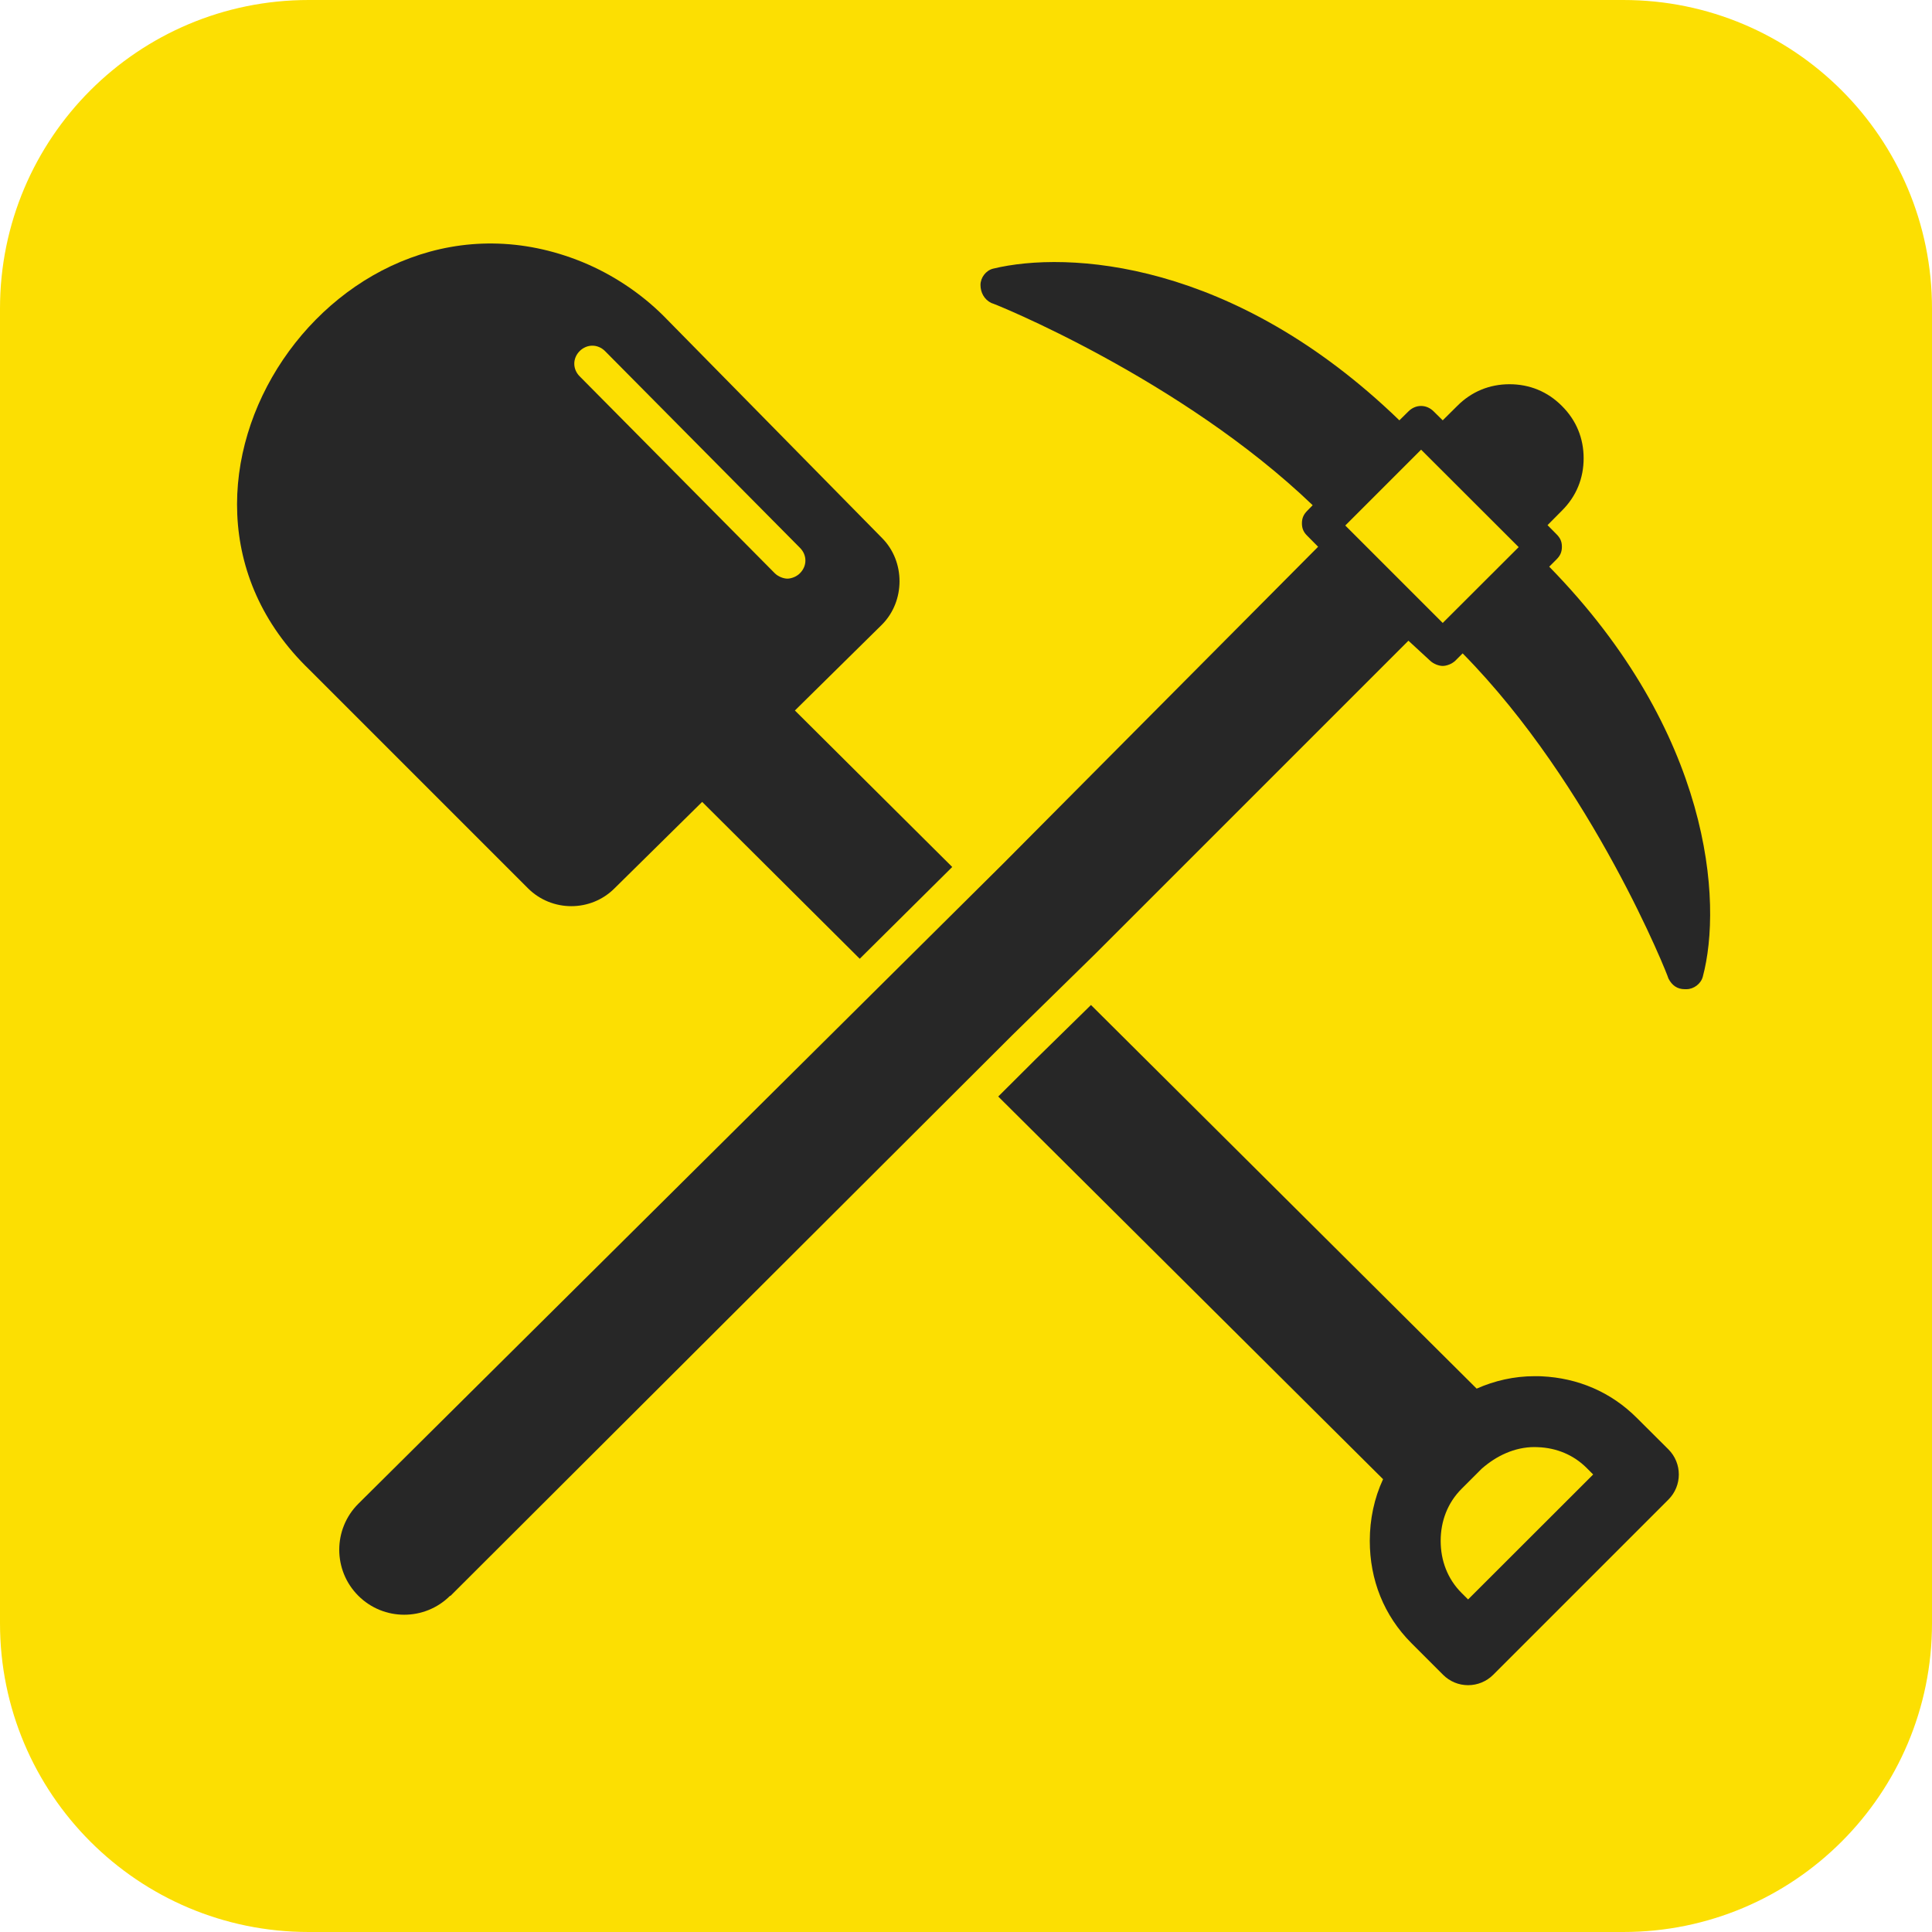
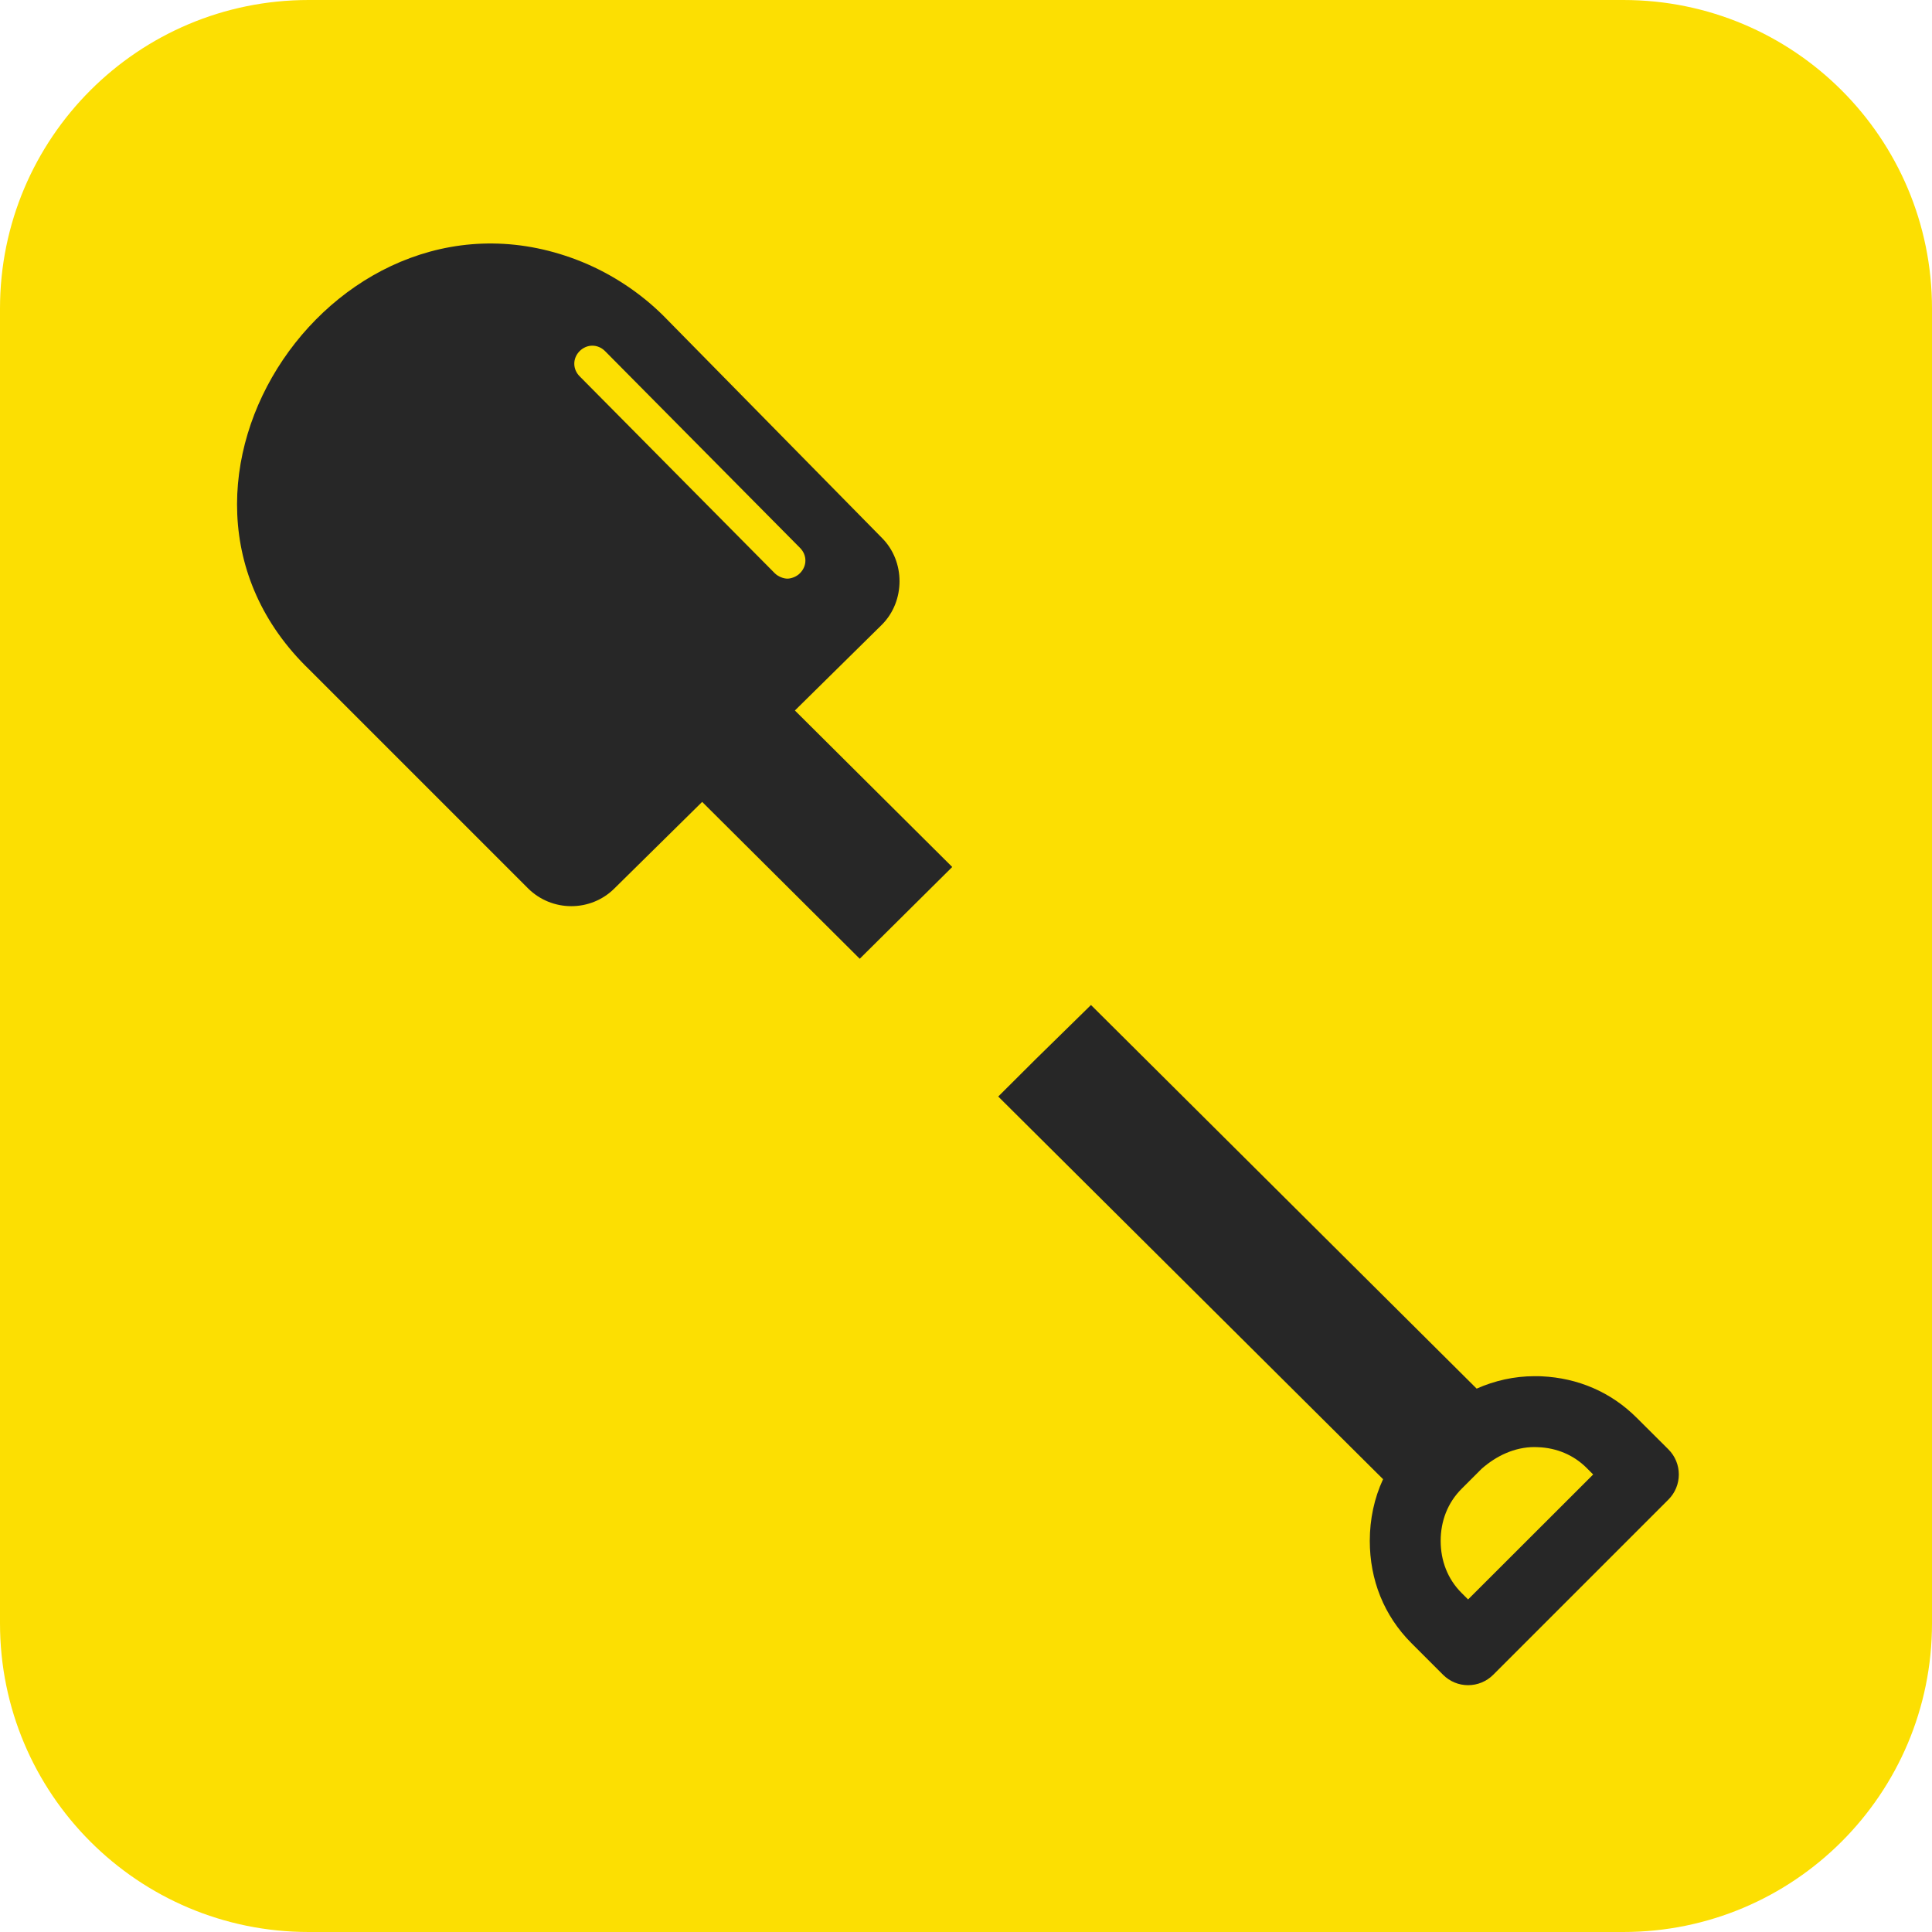
<svg xmlns="http://www.w3.org/2000/svg" width="100%" height="100%" viewBox="0 0 16 16" version="1.1" xml:space="preserve" style="fill-rule:evenodd;clip-rule:evenodd;stroke-linejoin:round;stroke-miterlimit:2;">
  <g>
    <path d="M16,13.444c0,1.412 -1.144,2.556 -2.556,2.556l-10.888,0c-1.412,0 -2.556,-1.144 -2.556,-2.556l0,-10.889c0,-1.412 1.144,-2.555 2.556,-2.555l10.888,0c1.412,0 2.556,1.143 2.556,2.555l0,10.889Z" style="fill:#fcdf02;fill-rule:nonzero;" />
    <g>
-       <path d="M2.967,12.454l-0,-0l5.34,-5.301l2.609,-2.625l-0.089,-0.09c-0.03,-0.029 -0.045,-0.059 -0.045,-0.104c-0,-0.045 0.015,-0.075 0.045,-0.105l0.044,-0.045c-1.091,-1.047 -2.647,-1.675 -2.662,-1.675c-0.06,-0.03 -0.089,-0.089 -0.089,-0.149c-0,-0.06 0.044,-0.12 0.104,-0.135c0.613,-0.149 1.989,-0.075 3.365,1.256l0.075,-0.074c0.06,-0.06 0.149,-0.06 0.209,-0l0.075,0.074l0.12,-0.119c0.119,-0.12 0.269,-0.18 0.433,-0.18c0.165,0 0.315,0.06 0.434,0.18c0.12,0.119 0.18,0.269 0.18,0.433c-0,0.165 -0.06,0.315 -0.18,0.434l-0.119,0.12l0.074,0.075c0.03,0.03 0.045,0.059 0.045,0.104c0,0.045 -0.015,0.075 -0.045,0.105l-0.06,0.06c1.346,1.376 1.436,2.782 1.272,3.395c-0.015,0.059 -0.075,0.104 -0.135,0.104l-0.015,0c-0.06,0 -0.105,-0.03 -0.135,-0.089c0,-0.015 -0.628,-1.601 -1.704,-2.692l-0.06,0.06c-0.03,0.029 -0.075,0.044 -0.105,0.044c-0.03,0 -0.075,-0.015 -0.105,-0.044l-0.179,-0.165l-2.594,2.594l-0.69,0.676l-4.65,4.641l-0.002,-0.002c-0.21,0.21 -0.551,0.21 -0.761,-0c-0.21,-0.21 -0.21,-0.551 0,-0.761l0,0Zm8.802,-8.73l0.808,0.807l-0.629,0.628l-0.807,-0.807l0.628,-0.628Z" style="fill:#272727;" />
      <path d="M5.815,6.641l-0.725,0.715c-0.197,0.198 -0.52,0.198 -0.718,0l-1.809,-1.809c-1.583,-1.524 0.245,-4.199 2.26,-3.377c0.248,0.102 0.481,0.256 0.671,0.445l1.81,1.84c0.194,0.194 0.194,0.523 -0,0.718l-0.721,0.711l1.303,1.296l-0.766,0.76l-1.305,-1.299Zm-0.805,-3.734c-0.06,-0.059 -0.149,-0.059 -0.209,0c-0.06,0.06 -0.06,0.15 -0,0.21l1.615,1.63c0.03,0.03 0.075,0.045 0.105,0.045c0.03,-0 0.075,-0.015 0.104,-0.045c0.06,-0.06 0.06,-0.15 0,-0.21l-1.615,-1.63Z" style="fill:#272727;fill-rule:nonzero;" />
      <path d="M12.229,11.5c0.149,-0.066 0.311,-0.103 0.479,-0.103l0.03,-0l0.03,0.001c0.298,0.014 0.572,0.129 0.787,0.344l0.262,0.261c0.115,0.115 0.115,0.301 -0,0.416l-1.451,1.451c-0.055,0.055 -0.13,0.086 -0.208,0.086c-0.078,-0 -0.152,-0.031 -0.207,-0.086c-0,-0 -0.262,-0.262 -0.262,-0.262c-0.229,-0.229 -0.345,-0.526 -0.345,-0.847c-0,-0.18 0.037,-0.354 0.11,-0.511l-3.187,-3.169l0.309,-0.308l0.459,-0.45l3.194,3.177Zm0.479,0.484c-0.166,0 -0.318,0.074 -0.438,0.18l-0.166,0.166c-0.116,0.116 -0.173,0.268 -0.173,0.431c0,0.163 0.057,0.315 0.173,0.431l0.054,0.054l1.036,-1.035l-0.054,-0.054c-0.109,-0.109 -0.25,-0.166 -0.401,-0.172l-0.031,-0.001Z" style="fill:#272727;" />
    </g>
  </g>
</svg>